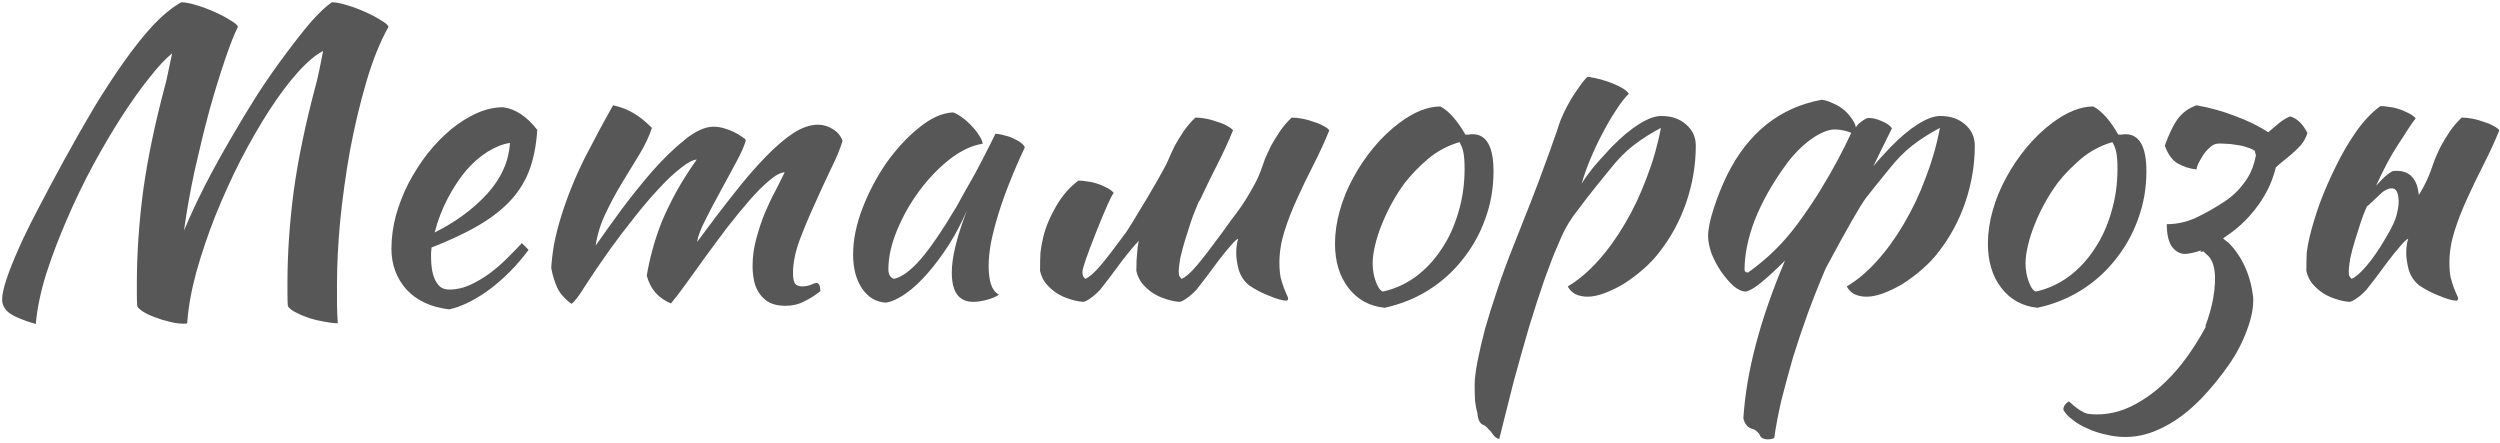
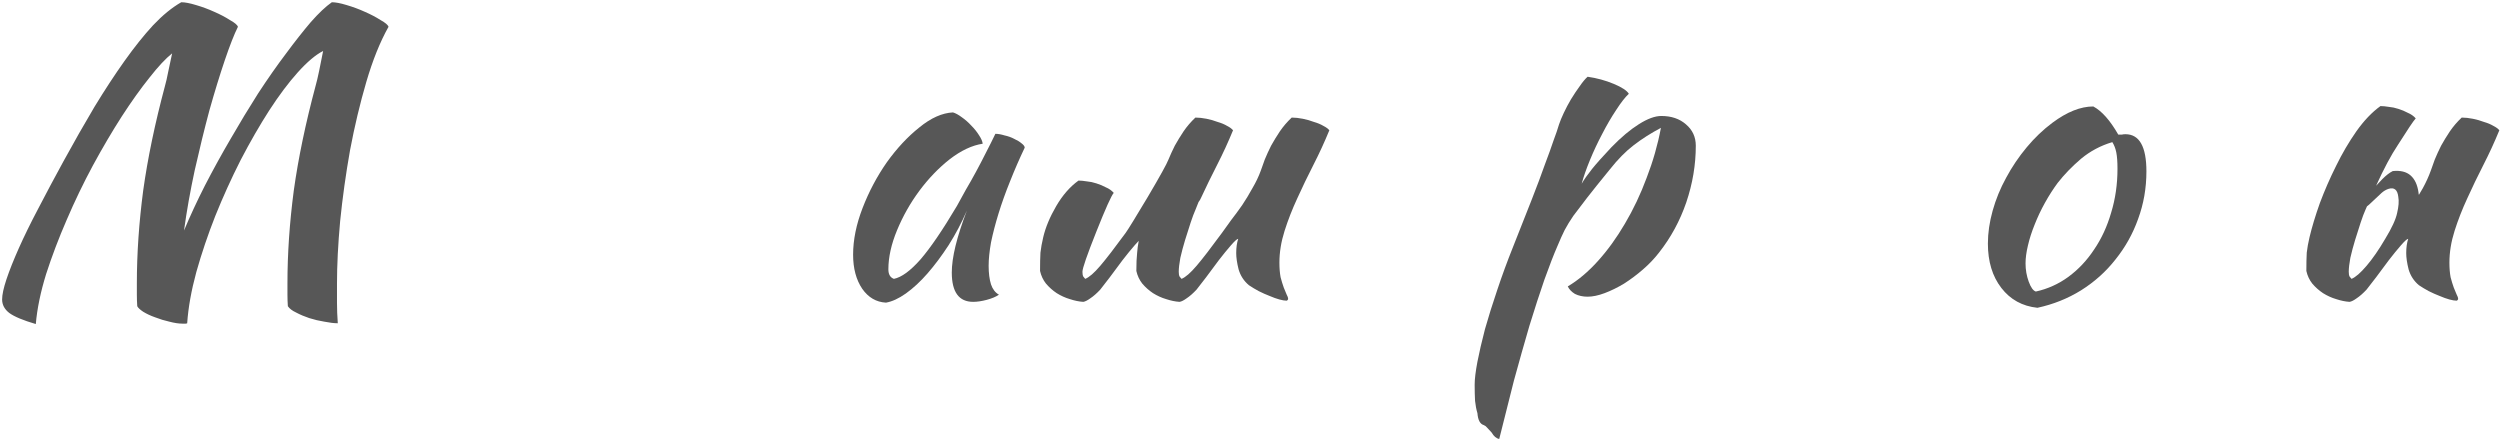
<svg xmlns="http://www.w3.org/2000/svg" width="757" height="134" viewBox="0 0 757 134" fill="none">
  <path d="M722.243 72.321C724.243 69.041 725.443 66.441 725.843 64.521C726.323 62.521 726.443 60.881 726.203 59.601C725.963 57.441 724.963 56.641 723.203 57.201C722.483 57.441 721.803 57.841 721.163 58.401C720.523 58.961 719.883 59.561 719.243 60.201C718.603 60.841 717.963 61.441 717.323 62.001C717.083 62.161 716.883 62.321 716.723 62.481C716.563 62.881 716.403 63.241 716.243 63.561C715.843 64.441 715.363 65.721 714.803 67.401C714.243 69.081 713.683 70.841 713.123 72.681C712.563 74.521 712.083 76.321 711.683 78.081C711.363 79.841 711.203 81.241 711.203 82.281C711.203 82.921 711.283 83.401 711.443 83.721C711.683 84.041 711.883 84.281 712.043 84.441C713.243 83.961 714.763 82.641 716.603 80.481C718.443 78.321 720.323 75.601 722.243 72.321ZM719.483 56.241C720.123 55.521 720.763 54.841 721.403 54.201C722.523 53.081 723.563 52.281 724.523 51.801C726.843 51.561 728.643 52.001 729.923 53.121C731.203 54.241 732.003 55.961 732.323 58.281C732.323 58.521 732.363 58.761 732.443 59.001C732.843 58.281 733.243 57.601 733.643 56.961C734.603 55.201 735.403 53.441 736.043 51.681C736.363 50.721 736.763 49.601 737.243 48.321C737.803 46.961 738.443 45.561 739.163 44.121C739.963 42.681 740.843 41.241 741.803 39.801C742.843 38.281 744.043 36.881 745.403 35.601C746.443 35.601 747.563 35.721 748.763 35.961C749.963 36.201 751.083 36.521 752.123 36.921C753.243 37.241 754.203 37.641 755.003 38.121C755.803 38.521 756.403 38.961 756.803 39.441C755.363 42.961 753.763 46.441 752.003 49.881C750.243 53.321 748.603 56.721 747.083 60.081C745.563 63.361 744.283 66.641 743.243 69.921C742.203 73.201 741.683 76.401 741.683 79.521C741.683 81.201 741.803 82.681 742.043 83.961C742.363 85.161 742.683 86.201 743.003 87.081C743.323 87.881 743.603 88.561 743.843 89.121C744.163 89.681 744.323 90.161 744.323 90.561C744.323 90.641 744.243 90.761 744.083 90.921C744.003 91.001 743.923 91.041 743.843 91.041C743.283 91.041 742.563 90.921 741.683 90.681C740.803 90.441 739.803 90.081 738.683 89.601C737.643 89.201 736.563 88.721 735.443 88.161C734.403 87.601 733.403 87.001 732.443 86.361C730.923 85.081 729.883 83.481 729.323 81.561C728.843 79.641 728.603 78.001 728.603 76.641C728.603 74.961 728.803 73.521 729.203 72.321C728.883 72.321 728.163 72.961 727.043 74.241C725.923 75.521 724.683 77.041 723.323 78.801C722.043 80.561 720.763 82.281 719.483 83.961C718.203 85.641 717.243 86.881 716.603 87.681C715.563 88.801 714.563 89.681 713.603 90.321C712.723 90.961 712.003 91.321 711.443 91.401C710.163 91.321 708.803 91.041 707.363 90.561C706.003 90.161 704.683 89.561 703.403 88.761C702.203 87.961 701.123 87.001 700.163 85.881C699.283 84.761 698.683 83.481 698.363 82.041C698.363 79.801 698.403 77.961 698.483 76.521C698.643 75.081 698.923 73.521 699.323 71.841C700.043 68.801 701.083 65.361 702.443 61.521C703.883 57.681 705.523 53.921 707.363 50.241C709.203 46.481 711.243 43.001 713.483 39.801C715.803 36.521 718.243 33.961 720.803 32.121C721.523 32.121 722.363 32.201 723.323 32.361C724.283 32.441 725.243 32.641 726.203 32.961C727.243 33.281 728.203 33.681 729.083 34.161C730.043 34.561 730.843 35.121 731.483 35.841C730.763 36.641 728.963 39.321 726.083 43.881C724.003 47.001 721.803 51.121 719.483 56.241Z" fill="#575757" />
-   <path d="M683.101 46.999C682.861 46.359 682.781 45.959 682.861 45.799C682.461 45.399 681.741 45.039 680.701 44.719C679.661 44.319 678.501 44.039 677.221 43.879C675.941 43.639 674.741 43.519 673.621 43.519C672.501 43.439 671.701 43.439 671.221 43.519C670.421 43.679 669.661 44.119 668.941 44.839C668.221 45.479 667.581 46.239 667.021 47.119C666.461 47.999 665.981 48.839 665.581 49.639C665.261 50.439 665.101 50.999 665.101 51.319C663.021 51.079 661.141 50.479 659.461 49.519C657.781 48.559 656.461 46.759 655.501 44.119C656.781 40.519 658.101 37.799 659.461 35.959C660.821 34.119 662.701 32.759 665.101 31.879C669.181 32.599 673.061 33.679 676.741 35.119C680.501 36.479 683.861 38.119 686.821 40.039C687.861 39.159 688.861 38.319 689.821 37.519C690.781 36.639 691.981 35.879 693.421 35.239C695.501 35.799 697.261 37.479 698.701 40.279C698.221 41.719 697.541 42.959 696.661 43.999C695.781 44.959 694.781 45.919 693.661 46.879C692.621 47.759 691.541 48.639 690.421 49.519C689.941 49.919 689.501 50.319 689.101 50.719C688.941 51.439 688.741 52.159 688.501 52.879C687.861 54.959 686.941 57.039 685.741 59.119C684.541 61.199 683.061 63.239 681.301 65.239C679.621 67.159 677.741 68.879 675.661 70.399L673.141 72.199C673.701 72.679 674.261 73.119 674.821 73.519C676.821 75.519 678.461 77.919 679.741 80.719C681.021 83.519 681.861 86.599 682.261 89.959C682.421 92.999 681.781 96.359 680.341 100.039C678.981 103.799 677.101 107.359 674.701 110.719C672.301 114.159 669.661 117.399 666.781 120.439C663.101 124.279 659.301 127.199 655.381 129.199C651.461 131.279 647.541 132.319 643.621 132.319C641.621 132.319 639.661 132.079 637.741 131.599C635.741 131.199 633.901 130.599 632.221 129.799C630.461 129.079 628.941 128.199 627.661 127.159C626.301 126.199 625.341 125.159 624.781 124.039C624.781 123.079 625.341 122.239 626.461 121.519C627.421 122.399 628.221 123.079 628.861 123.559C629.501 124.039 630.141 124.439 630.781 124.759C631.341 125.079 631.981 125.279 632.701 125.359C633.341 125.439 634.101 125.479 634.981 125.479C639.541 125.479 643.981 124.119 648.301 121.399C652.701 118.759 656.861 114.959 660.781 109.999C663.341 106.719 665.741 102.999 667.981 98.839H667.741C668.781 96.119 669.581 93.319 670.141 90.439C671.341 83.399 670.661 78.919 668.101 76.999L667.261 76.159C666.941 76.159 666.621 76.199 666.301 76.279L666.421 75.799C666.181 75.879 665.981 75.959 665.821 76.039C663.981 76.599 662.581 76.879 661.621 76.879C660.101 76.879 658.781 76.159 657.661 74.719C656.621 73.199 656.101 70.919 656.101 67.879C659.141 67.879 662.061 67.239 664.861 65.959C667.741 64.599 670.581 62.999 673.381 61.159C676.261 59.319 678.661 56.879 680.581 53.839C681.781 51.919 682.621 49.639 683.101 46.999Z" fill="#575757" />
  <path d="M616.934 93.198C612.374 92.718 608.734 90.718 606.014 87.198C603.294 83.678 601.934 79.198 601.934 73.758C601.934 70.558 602.414 67.238 603.374 63.798C604.334 60.358 605.694 57.038 607.454 53.838C609.214 50.558 611.294 47.478 613.694 44.598C616.094 41.718 618.694 39.238 621.494 37.158C625.894 33.878 630.014 32.238 633.854 32.238C636.414 33.598 638.934 36.438 641.414 40.758C641.814 40.758 642.174 40.758 642.494 40.758C642.814 40.678 643.174 40.638 643.574 40.638C647.814 40.638 649.934 44.398 649.934 51.918C649.934 56.958 649.094 61.758 647.414 66.318C645.814 70.798 643.534 74.878 640.574 78.558C637.694 82.238 634.214 85.358 630.134 87.918C626.134 90.398 621.734 92.158 616.934 93.198ZM623.054 55.398C621.694 57.238 620.414 59.238 619.214 61.398C618.014 63.558 616.974 65.758 616.094 67.998C615.214 70.158 614.534 72.278 614.054 74.358C613.574 76.358 613.334 78.158 613.334 79.758C613.334 81.678 613.654 83.518 614.294 85.278C614.934 87.038 615.654 88.038 616.454 88.278C620.054 87.478 623.334 85.998 626.294 83.838C629.334 81.598 631.934 78.838 634.094 75.558C636.334 72.278 638.054 68.558 639.254 64.398C640.534 60.238 641.174 55.798 641.174 51.078C641.174 48.998 641.054 47.358 640.814 46.158C640.574 44.958 640.174 43.918 639.614 43.038C636.094 44.078 632.934 45.758 630.134 48.078C627.414 50.398 625.054 52.838 623.054 55.398Z" fill="#575757" />
-   <path d="M544.331 67.759C546.971 64.159 549.291 60.719 551.291 57.439C553.291 54.159 554.971 51.239 556.331 48.679C557.931 45.719 559.331 42.919 560.531 40.279C560.291 40.039 559.611 39.799 558.491 39.559C557.451 39.319 556.491 39.199 555.611 39.199C553.531 39.199 551.051 40.239 548.171 42.319C545.371 44.399 542.851 46.999 540.611 50.119C536.611 55.639 533.531 61.119 531.371 66.559C529.291 71.999 528.251 77.039 528.251 81.679C528.251 82.239 528.611 82.519 529.331 82.519C532.211 80.439 534.851 78.239 537.251 75.919C539.651 73.599 542.011 70.879 544.331 67.759ZM552.851 81.199C550.931 85.679 549.131 90.199 547.451 94.759C545.771 99.399 544.251 103.919 542.891 108.319C541.611 112.799 540.451 117.079 539.411 121.159C538.451 125.319 537.731 129.119 537.251 132.559C536.931 132.879 536.211 133.039 535.091 133.039C534.611 133.039 534.131 132.919 533.651 132.679C533.251 132.439 533.011 132.159 532.931 131.839C532.771 131.439 532.451 131.039 531.971 130.639C531.571 130.239 531.051 129.959 530.411 129.799C529.771 129.639 529.211 129.239 528.731 128.599C528.331 128.039 528.051 127.399 527.891 126.679C528.771 112.599 532.971 96.679 540.491 78.919C537.691 81.719 535.251 83.959 533.171 85.639C531.171 87.239 529.651 88.119 528.611 88.279C527.491 88.279 526.251 87.719 524.891 86.599C523.611 85.399 522.371 83.959 521.171 82.279C520.051 80.599 519.091 78.799 518.291 76.879C517.571 74.879 517.211 73.079 517.211 71.479C517.211 69.399 517.771 66.639 518.891 63.199C520.011 59.679 521.411 56.199 523.091 52.759C529.491 40.039 539.011 32.519 551.651 30.199C552.771 30.359 553.891 30.719 555.011 31.279C556.211 31.759 557.291 32.399 558.251 33.199C559.211 33.999 560.011 34.879 560.651 35.839C561.371 36.799 561.811 37.719 561.971 38.599C562.131 38.119 562.691 37.519 563.651 36.799C564.611 36.079 565.331 35.719 565.811 35.719C567.091 35.719 568.411 36.039 569.771 36.679C571.211 37.239 572.251 37.959 572.891 38.839C570.731 43.159 568.851 46.999 567.251 50.359C568.451 48.839 570.171 46.919 572.411 44.599C575.371 41.559 578.131 39.239 580.691 37.639C583.331 35.959 585.611 35.119 587.531 35.119C590.571 35.119 593.051 35.959 594.971 37.639C596.971 39.319 597.971 41.479 597.971 44.119C597.971 49.879 597.011 55.599 595.091 61.279C593.171 66.879 590.411 71.959 586.811 76.519C585.451 78.279 583.851 79.959 582.011 81.559C580.171 83.159 578.251 84.599 576.251 85.879C574.251 87.079 572.291 88.039 570.371 88.759C568.451 89.479 566.731 89.839 565.211 89.839C563.771 89.839 562.491 89.559 561.371 88.999C560.331 88.359 559.611 87.599 559.211 86.719C562.331 84.879 565.371 82.319 568.331 79.039C571.291 75.759 574.011 71.999 576.491 67.759C579.051 63.439 581.251 58.799 583.091 53.839C585.011 48.879 586.451 43.839 587.411 38.719C584.371 40.319 581.611 42.079 579.131 43.999C576.731 45.839 574.331 48.279 571.931 51.319C569.051 54.839 566.771 57.679 565.091 59.839C563.411 61.999 559.331 69.119 552.851 81.199Z" fill="#575757" />
  <path d="M449.287 128.718C448.167 128.398 447.527 127.198 447.367 125.118C447.047 124.078 446.807 122.838 446.647 121.398C446.567 119.958 446.527 118.318 446.527 116.478C446.527 114.798 446.807 112.478 447.367 109.518C447.927 106.638 448.687 103.358 449.647 99.678C450.687 95.998 451.927 92.038 453.367 87.798C454.807 83.478 456.407 79.118 458.167 74.718C460.327 69.198 462.207 64.438 463.807 60.438C465.407 56.358 466.727 52.838 467.767 49.878C468.887 46.918 469.767 44.478 470.407 42.558C471.127 40.638 471.687 38.998 472.087 37.638C472.407 36.678 472.887 35.518 473.527 34.158C474.167 32.798 474.887 31.438 475.687 30.078C476.567 28.638 477.447 27.318 478.327 26.118C479.207 24.838 480.007 23.878 480.727 23.238C483.527 23.638 486.167 24.358 488.647 25.398C491.127 26.438 492.647 27.438 493.207 28.398C492.087 29.438 490.807 31.078 489.367 33.318C487.927 35.478 486.527 37.878 485.167 40.518C483.807 43.078 482.567 45.718 481.447 48.438C480.327 51.158 479.487 53.558 478.927 55.638C479.727 54.278 480.767 52.798 482.047 51.198C483.327 49.598 485.287 47.398 487.927 44.598C490.887 41.558 493.647 39.238 496.207 37.638C498.847 35.958 501.127 35.118 503.047 35.118C506.087 35.118 508.567 35.958 510.487 37.638C512.487 39.318 513.487 41.478 513.487 44.118C513.487 49.878 512.527 55.598 510.607 61.278C508.687 66.878 505.927 71.958 502.327 76.518C500.967 78.278 499.367 79.958 497.527 81.558C495.687 83.158 493.767 84.598 491.767 85.878C489.767 87.078 487.807 88.038 485.887 88.758C483.967 89.478 482.247 89.838 480.727 89.838C479.287 89.838 478.007 89.558 476.887 88.998C475.847 88.358 475.127 87.598 474.727 86.718C477.847 84.878 480.887 82.318 483.847 79.038C486.807 75.758 489.527 71.998 492.007 67.758C494.567 63.438 496.767 58.798 498.607 53.838C500.527 48.878 501.967 43.838 502.927 38.718C499.887 40.318 497.127 42.078 494.647 43.998C492.247 45.838 489.847 48.278 487.447 51.318C484.567 54.838 482.287 57.678 480.607 59.838C478.927 61.998 477.527 63.838 476.407 65.358C475.367 66.878 474.487 68.318 473.767 69.678C473.127 70.958 472.407 72.558 471.607 74.478C470.487 77.038 469.167 80.438 467.647 84.678C466.207 88.838 464.687 93.518 463.087 98.718C461.567 103.918 460.007 109.438 458.407 115.278C456.887 121.198 455.407 127.078 453.967 132.918C453.087 132.758 452.327 132.118 451.687 130.998C451.047 130.278 450.567 129.758 450.247 129.438C450.007 129.118 449.687 128.878 449.287 128.718Z" fill="#575757" />
-   <path d="M419.238 93.198C414.678 92.718 411.038 90.718 408.318 87.198C405.598 83.678 404.238 79.198 404.238 73.758C404.238 70.558 404.718 67.238 405.678 63.798C406.638 60.358 407.998 57.038 409.758 53.838C411.518 50.558 413.598 47.478 415.998 44.598C418.398 41.718 420.998 39.238 423.798 37.158C428.198 33.878 432.318 32.238 436.158 32.238C438.718 33.598 441.238 36.438 443.718 40.758C444.118 40.758 444.478 40.758 444.798 40.758C445.118 40.678 445.478 40.638 445.878 40.638C450.118 40.638 452.238 44.398 452.238 51.918C452.238 56.958 451.398 61.758 449.718 66.318C448.118 70.798 445.838 74.878 442.878 78.558C439.998 82.238 436.518 85.358 432.438 87.918C428.438 90.398 424.038 92.158 419.238 93.198ZM425.358 55.398C423.998 57.238 422.718 59.238 421.518 61.398C420.318 63.558 419.278 65.758 418.398 67.998C417.518 70.158 416.838 72.278 416.358 74.358C415.878 76.358 415.638 78.158 415.638 79.758C415.638 81.678 415.958 83.518 416.598 85.278C417.238 87.038 417.958 88.038 418.758 88.278C422.358 87.478 425.638 85.998 428.598 83.838C431.638 81.598 434.238 78.838 436.398 75.558C438.638 72.278 440.358 68.558 441.558 64.398C442.838 60.238 443.478 55.798 443.478 51.078C443.478 48.998 443.358 47.358 443.118 46.158C442.878 44.958 442.478 43.918 441.918 43.038C438.398 44.078 435.238 45.758 432.438 48.078C429.718 50.398 427.358 52.838 425.358 55.398Z" fill="#575757" />
  <path d="M347.566 59.602C351.246 53.362 353.326 49.602 353.806 48.322C354.366 46.962 355.006 45.562 355.726 44.122C356.526 42.682 357.406 41.242 358.366 39.802C359.406 38.282 360.606 36.882 361.966 35.602C363.006 35.602 364.126 35.722 365.326 35.962C366.526 36.202 367.646 36.522 368.686 36.922C369.806 37.242 370.766 37.642 371.566 38.122C372.366 38.522 372.966 38.962 373.366 39.442C371.926 42.962 370.326 46.442 368.566 49.882C366.806 53.322 365.166 56.682 363.646 59.962C363.486 60.362 363.246 60.762 362.926 61.162C362.606 61.962 362.286 62.762 361.966 63.562C361.566 64.442 361.086 65.722 360.526 67.402C359.966 69.082 359.406 70.842 358.846 72.682C358.286 74.522 357.806 76.322 357.406 78.082C357.086 79.842 356.926 81.242 356.926 82.282C356.926 82.922 357.006 83.402 357.166 83.722C357.406 84.042 357.606 84.282 357.766 84.442C358.966 83.962 360.486 82.642 362.326 80.482C364.166 78.322 366.726 75.002 370.006 70.522C370.806 69.402 371.726 68.122 372.766 66.682C373.886 65.242 375.006 63.722 376.126 62.122C377.246 60.442 378.286 58.722 379.246 56.962C380.286 55.202 381.126 53.442 381.766 51.682C382.086 50.722 382.486 49.602 382.966 48.322C383.526 46.962 384.166 45.562 384.886 44.122C385.686 42.682 386.566 41.242 387.526 39.802C388.566 38.282 389.766 36.882 391.126 35.602C392.166 35.602 393.286 35.722 394.486 35.962C395.686 36.202 396.806 36.522 397.846 36.922C398.966 37.242 399.926 37.642 400.726 38.122C401.526 38.522 402.126 38.962 402.526 39.442C401.086 42.962 399.486 46.442 397.726 49.882C395.966 53.322 394.326 56.722 392.806 60.082C391.286 63.362 390.006 66.642 388.966 69.922C387.926 73.202 387.406 76.402 387.406 79.522C387.406 81.202 387.526 82.682 387.766 83.962C388.086 85.162 388.406 86.202 388.726 87.082C389.046 87.882 389.326 88.562 389.566 89.122C389.886 89.682 390.046 90.162 390.046 90.562C390.046 90.642 389.966 90.762 389.806 90.922C389.726 91.002 389.646 91.042 389.566 91.042C389.006 91.042 388.286 90.922 387.406 90.682C386.526 90.442 385.526 90.082 384.406 89.602C383.366 89.202 382.286 88.722 381.166 88.162C380.126 87.602 379.126 87.002 378.166 86.362C376.646 85.082 375.606 83.482 375.046 81.562C374.566 79.642 374.326 78.002 374.326 76.642C374.326 74.962 374.526 73.522 374.926 72.322C374.606 72.322 373.886 72.962 372.766 74.242C371.646 75.522 370.406 77.042 369.046 78.802C367.766 80.562 366.486 82.282 365.206 83.962C363.926 85.642 362.966 86.882 362.326 87.682C361.286 88.802 360.286 89.682 359.326 90.322C358.446 90.962 357.726 91.322 357.166 91.402C355.886 91.322 354.526 91.042 353.086 90.562C351.726 90.162 350.406 89.562 349.126 88.762C347.926 87.962 346.846 87.002 345.886 85.882C345.006 84.762 344.406 83.482 344.086 82.042C344.086 79.802 344.166 77.962 344.326 76.522C344.406 75.402 344.566 74.202 344.806 72.922C344.486 73.242 344.086 73.682 343.606 74.242C342.486 75.522 341.246 77.042 339.886 78.802C338.606 80.562 337.326 82.282 336.046 83.962C334.766 85.642 333.806 86.882 333.166 87.682C332.126 88.802 331.126 89.682 330.166 90.322C329.286 90.962 328.566 91.322 328.006 91.402C326.726 91.322 325.366 91.042 323.926 90.562C322.566 90.162 321.246 89.562 319.966 88.762C318.766 87.962 317.686 87.002 316.726 85.882C315.846 84.762 315.246 83.482 314.926 82.042C314.926 79.802 314.966 77.962 315.046 76.522C315.206 75.082 315.486 73.522 315.886 71.842C316.606 68.802 317.926 65.642 319.846 62.362C321.766 59.082 324.006 56.522 326.566 54.682C327.286 54.682 328.126 54.762 329.086 54.922C330.046 55.002 331.006 55.202 331.966 55.522C333.006 55.842 333.966 56.242 334.846 56.722C335.806 57.122 336.606 57.682 337.246 58.402C336.526 59.202 334.766 63.122 331.966 70.162C329.166 77.202 327.766 81.242 327.766 82.282C327.766 82.922 327.846 83.402 328.006 83.722C328.246 84.042 328.446 84.282 328.606 84.442C329.806 83.962 331.326 82.642 333.166 80.482C335.006 78.322 337.566 75.002 340.846 70.522C341.646 69.402 343.886 65.762 347.566 59.602Z" fill="#575757" />
  <path d="M301.4 40.519C302.2 40.519 303.12 40.679 304.16 40.999C305.28 41.239 306.28 41.599 307.16 42.079C308.04 42.479 308.76 42.919 309.32 43.399C309.96 43.879 310.28 44.319 310.28 44.719C308.68 48.079 307.2 51.479 305.84 54.919C304.48 58.279 303.32 61.519 302.36 64.639C301.4 67.759 300.64 70.679 300.08 73.399C299.6 76.119 299.36 78.479 299.36 80.479C299.36 82.719 299.6 84.599 300.08 86.119C300.56 87.559 301.36 88.599 302.48 89.239C301.52 89.879 300.28 90.399 298.76 90.799C297.24 91.199 295.88 91.399 294.68 91.399C290.36 91.399 288.2 88.439 288.2 82.519C288.2 77.959 289.72 71.719 292.76 63.799C291.16 67.479 289.32 70.959 287.24 74.239C285.16 77.439 283.04 80.279 280.88 82.759C278.72 85.239 276.52 87.279 274.28 88.879C272.12 90.399 270.12 91.319 268.28 91.639C265.32 91.479 262.92 90.079 261.08 87.439C259.24 84.719 258.32 81.279 258.32 77.119C258.32 72.639 259.28 67.919 261.2 62.959C263.12 57.999 265.56 53.399 268.52 49.159C271.56 44.919 274.84 41.399 278.36 38.599C281.88 35.719 285.28 34.199 288.56 34.039C289.36 34.279 290.24 34.759 291.2 35.479C292.24 36.199 293.2 37.039 294.08 37.999C295.04 38.959 295.84 39.959 296.48 40.999C297.12 41.959 297.48 42.799 297.56 43.519C294.36 43.999 291.04 45.559 287.6 48.199C284.24 50.839 281.16 54.039 278.36 57.799C275.64 61.479 273.4 65.439 271.64 69.679C269.88 73.919 269 77.879 269 81.559C269 83.079 269.56 84.039 270.68 84.439C273 83.959 275.68 81.999 278.72 78.559C281.76 75.039 285.44 69.639 289.76 62.359C290.56 60.919 291.44 59.319 292.4 57.559C293.44 55.799 294.48 53.959 295.52 52.039C296.56 50.119 297.56 48.199 298.52 46.279C299.56 44.279 300.52 42.359 301.4 40.519Z" fill="#575757" />
-   <path d="M237.602 52.159C236.322 52.239 234.762 53.079 232.922 54.679C231.082 56.199 229.082 58.199 226.922 60.679C224.842 63.079 222.642 65.759 220.322 68.719C218.082 71.679 215.882 74.639 213.722 77.599C211.642 80.479 209.682 83.199 207.842 85.759C206.002 88.319 204.442 90.359 203.162 91.879C201.402 91.159 199.882 90.119 198.602 88.759C197.322 87.319 196.402 85.559 195.842 83.479C196.242 80.999 196.802 78.439 197.522 75.799C198.242 73.079 199.162 70.279 200.282 67.399C201.482 64.519 202.922 61.519 204.602 58.399C206.362 55.199 208.482 51.839 210.962 48.319C209.762 48.399 208.122 49.279 206.042 50.959C203.962 52.559 201.722 54.679 199.322 57.319C196.922 59.879 194.442 62.799 191.882 66.079C189.322 69.279 186.922 72.439 184.682 75.559C181.722 79.719 179.242 83.359 177.242 86.479C175.322 89.599 173.922 91.439 173.042 91.999C170.962 90.479 169.522 88.839 168.722 87.079C167.922 85.319 167.322 83.359 166.922 81.199C167.002 79.279 167.282 76.879 167.762 73.999C168.322 71.119 169.082 68.159 170.042 65.119C171.882 59.279 174.242 53.479 177.122 47.719C180.082 41.959 182.922 36.679 185.642 31.879C187.882 32.359 189.882 33.119 191.642 34.159C193.482 35.199 195.402 36.719 197.402 38.719C196.602 41.199 195.362 43.839 193.682 46.639C192.002 49.359 190.242 52.239 188.402 55.279C186.562 58.319 184.882 61.439 183.362 64.639C181.842 67.839 180.842 71.079 180.362 74.359C182.602 71.159 185.242 67.479 188.282 63.319C191.402 59.159 194.562 55.239 197.762 51.559C201.042 47.879 204.282 44.759 207.482 42.199C210.682 39.639 213.562 38.359 216.122 38.359C217.082 38.359 218.122 38.519 219.242 38.839C220.362 39.159 221.402 39.559 222.362 40.039C223.322 40.519 224.122 40.999 224.762 41.479C225.402 41.879 225.762 42.199 225.842 42.439C225.442 44.039 224.482 46.239 222.962 49.039C221.522 51.759 219.962 54.639 218.282 57.679C216.602 60.719 215.042 63.679 213.602 66.559C212.162 69.359 211.322 71.599 211.082 73.279C215.002 67.919 218.682 63.079 222.122 58.759C225.562 54.359 228.802 50.599 231.842 47.479C234.882 44.359 237.682 41.959 240.242 40.279C242.882 38.599 245.362 37.759 247.682 37.759C249.282 37.759 250.762 38.199 252.122 39.079C253.562 39.879 254.562 41.079 255.122 42.679C254.402 45.079 253.202 47.959 251.522 51.319C249.922 54.679 248.282 58.239 246.602 61.999C244.922 65.679 243.402 69.319 242.042 72.919C240.762 76.519 240.122 79.759 240.122 82.639C240.122 84.319 240.362 85.439 240.842 85.999C241.322 86.479 242.002 86.719 242.882 86.719C243.842 86.719 244.722 86.559 245.522 86.239C246.402 85.839 247.042 85.639 247.442 85.639C247.922 85.959 248.202 86.359 248.282 86.839C248.362 87.319 248.402 87.759 248.402 88.159C246.802 89.439 245.162 90.479 243.482 91.279C241.802 92.159 239.922 92.599 237.842 92.599C235.922 92.599 234.322 92.279 233.042 91.639C231.842 90.999 230.842 90.119 230.042 88.999C229.242 87.879 228.682 86.599 228.362 85.159C228.042 83.719 227.882 82.159 227.882 80.479C227.882 77.759 228.242 75.079 228.962 72.439C229.682 69.719 230.522 67.159 231.482 64.759C232.522 62.279 233.602 59.999 234.722 57.919C235.842 55.759 236.802 53.839 237.602 52.159Z" fill="#575757" />
-   <path d="M162.687 39.321C162.367 44.281 161.487 48.56 160.047 52.16C158.607 55.681 156.527 58.8 153.807 61.52C151.167 64.16 147.927 66.561 144.087 68.721C140.247 70.88 135.767 72.96 130.647 74.96C130.647 75.441 130.607 75.96 130.527 76.52C130.527 77.001 130.527 77.52 130.527 78.081C130.527 79.121 130.607 80.201 130.767 81.32C130.927 82.441 131.207 83.481 131.607 84.441C132.007 85.4 132.567 86.201 133.287 86.841C134.007 87.4 134.927 87.68 136.047 87.68C138.207 87.68 140.327 87.201 142.407 86.24C144.487 85.281 146.447 84.121 148.287 82.76C150.207 81.32 151.967 79.8 153.567 78.201C155.247 76.52 156.727 75.001 158.007 73.641C158.807 74.361 159.487 75.04 160.047 75.68C156.447 80.481 152.487 84.481 148.167 87.68C143.927 90.8 139.887 92.8 136.047 93.68C130.527 93.04 126.207 91.04 123.087 87.68C120.047 84.24 118.527 80.121 118.527 75.32C118.527 72.04 118.967 68.721 119.847 65.361C120.807 61.92 122.087 58.641 123.687 55.52C125.367 52.321 127.287 49.321 129.447 46.52C131.687 43.721 134.047 41.281 136.527 39.2C139.087 37.12 141.687 35.48 144.327 34.281C147.047 33.081 149.727 32.48 152.367 32.48C156.047 32.961 159.487 35.24 162.687 39.321ZM154.407 43.281C152.247 43.6 150.007 44.48 147.687 45.92C145.367 47.361 143.167 49.281 141.087 51.681C139.087 54.081 137.247 56.88 135.567 60.081C133.887 63.281 132.567 66.721 131.607 70.4C138.007 67.201 143.327 63.281 147.567 58.641C151.807 53.92 154.087 48.8 154.407 43.281Z" fill="#575757" />
  <path d="M56.681 97.88C56.521 97.96 56.361 98 56.201 98C56.041 98 55.721 98 55.241 98C54.121 98 52.801 97.8 51.281 97.4C49.841 97.08 48.401 96.64 46.961 96.08C45.601 95.6 44.401 95.04 43.361 94.4C42.401 93.76 41.801 93.2 41.561 92.72C41.481 91.6 41.441 90.44 41.441 89.24C41.441 88.04 41.441 86.88 41.441 85.76C41.441 76.8 42.081 67.44 43.361 57.68C44.721 47.92 46.921 37.36 49.961 26C50.281 24.88 50.601 23.48 50.921 21.8C51.321 20.04 51.721 18.16 52.121 16.16C50.201 17.68 47.921 20.12 45.281 23.48C42.641 26.76 39.841 30.68 36.881 35.24C34.001 39.72 31.081 44.68 28.121 50.12C25.241 55.48 22.601 60.96 20.201 66.56C17.801 72.08 15.721 77.56 13.961 83C12.281 88.44 11.241 93.48 10.841 98.12C7.001 97 4.321 95.88 2.801 94.76C1.361 93.64 0.641 92.28 0.641 90.68C0.641 89.24 1.081 87.2 1.961 84.56C2.841 81.92 4.081 78.8 5.681 75.2C7.281 71.6 9.241 67.6 11.561 63.2C13.881 58.72 16.441 53.92 19.241 48.8C22.441 42.96 25.561 37.48 28.601 32.36C31.721 27.24 34.761 22.6 37.721 18.44C40.681 14.28 43.561 10.68 46.361 7.64C49.241 4.6 52.081 2.28 54.881 0.68C56.001 0.68 57.481 0.96 59.321 1.52C61.241 2.08 63.081 2.76 64.841 3.56C66.681 4.36 68.281 5.2 69.641 6.08C71.081 6.88 71.881 7.56 72.041 8.12C70.921 10.36 69.601 13.72 68.081 18.2C66.561 22.68 65.001 27.76 63.401 33.44C61.881 39.12 60.401 45.16 58.961 51.56C57.601 57.88 56.521 63.96 55.721 69.8C57.561 65.4 59.681 60.84 62.081 56.12C64.561 51.32 67.161 46.6 69.881 41.96C72.601 37.24 75.361 32.68 78.161 28.28C81.041 23.88 83.841 19.88 86.561 16.28C89.281 12.6 91.801 9.4 94.121 6.68C96.521 3.96 98.641 1.96 100.481 0.68C101.601 0.68 103.081 0.96 104.921 1.52C106.841 2.08 108.681 2.76 110.441 3.56C112.281 4.36 113.881 5.2 115.241 6.08C116.681 6.88 117.481 7.56 117.641 8.12C115.081 12.68 112.841 18.24 110.921 24.8C109.001 31.36 107.361 38.24 106.001 45.44C104.721 52.64 103.721 59.8 103.001 66.92C102.361 73.96 102.041 80.28 102.041 85.88C102.041 87.72 102.041 89.64 102.041 91.64C102.041 93.64 102.121 95.72 102.281 97.88C101.161 97.88 99.801 97.72 98.201 97.4C96.681 97.16 95.161 96.8 93.641 96.32C92.201 95.84 90.881 95.28 89.681 94.64C88.481 94.08 87.641 93.44 87.161 92.72C87.081 91.6 87.041 90.44 87.041 89.24C87.041 88.04 87.041 86.88 87.041 85.76C87.041 76.8 87.681 67.44 88.961 57.68C90.321 47.92 92.521 37.36 95.561 26C95.881 24.88 96.241 23.36 96.641 21.44C97.041 19.52 97.441 17.52 97.841 15.44C95.601 16.56 93.041 18.72 90.161 21.92C87.361 25.04 84.481 28.88 81.521 33.44C78.641 37.92 75.761 42.92 72.881 48.44C70.081 53.96 67.521 59.6 65.201 65.36C62.961 71.04 61.041 76.72 59.441 82.4C57.921 88 57.001 93.16 56.681 97.88Z" fill="#575757" />
</svg>